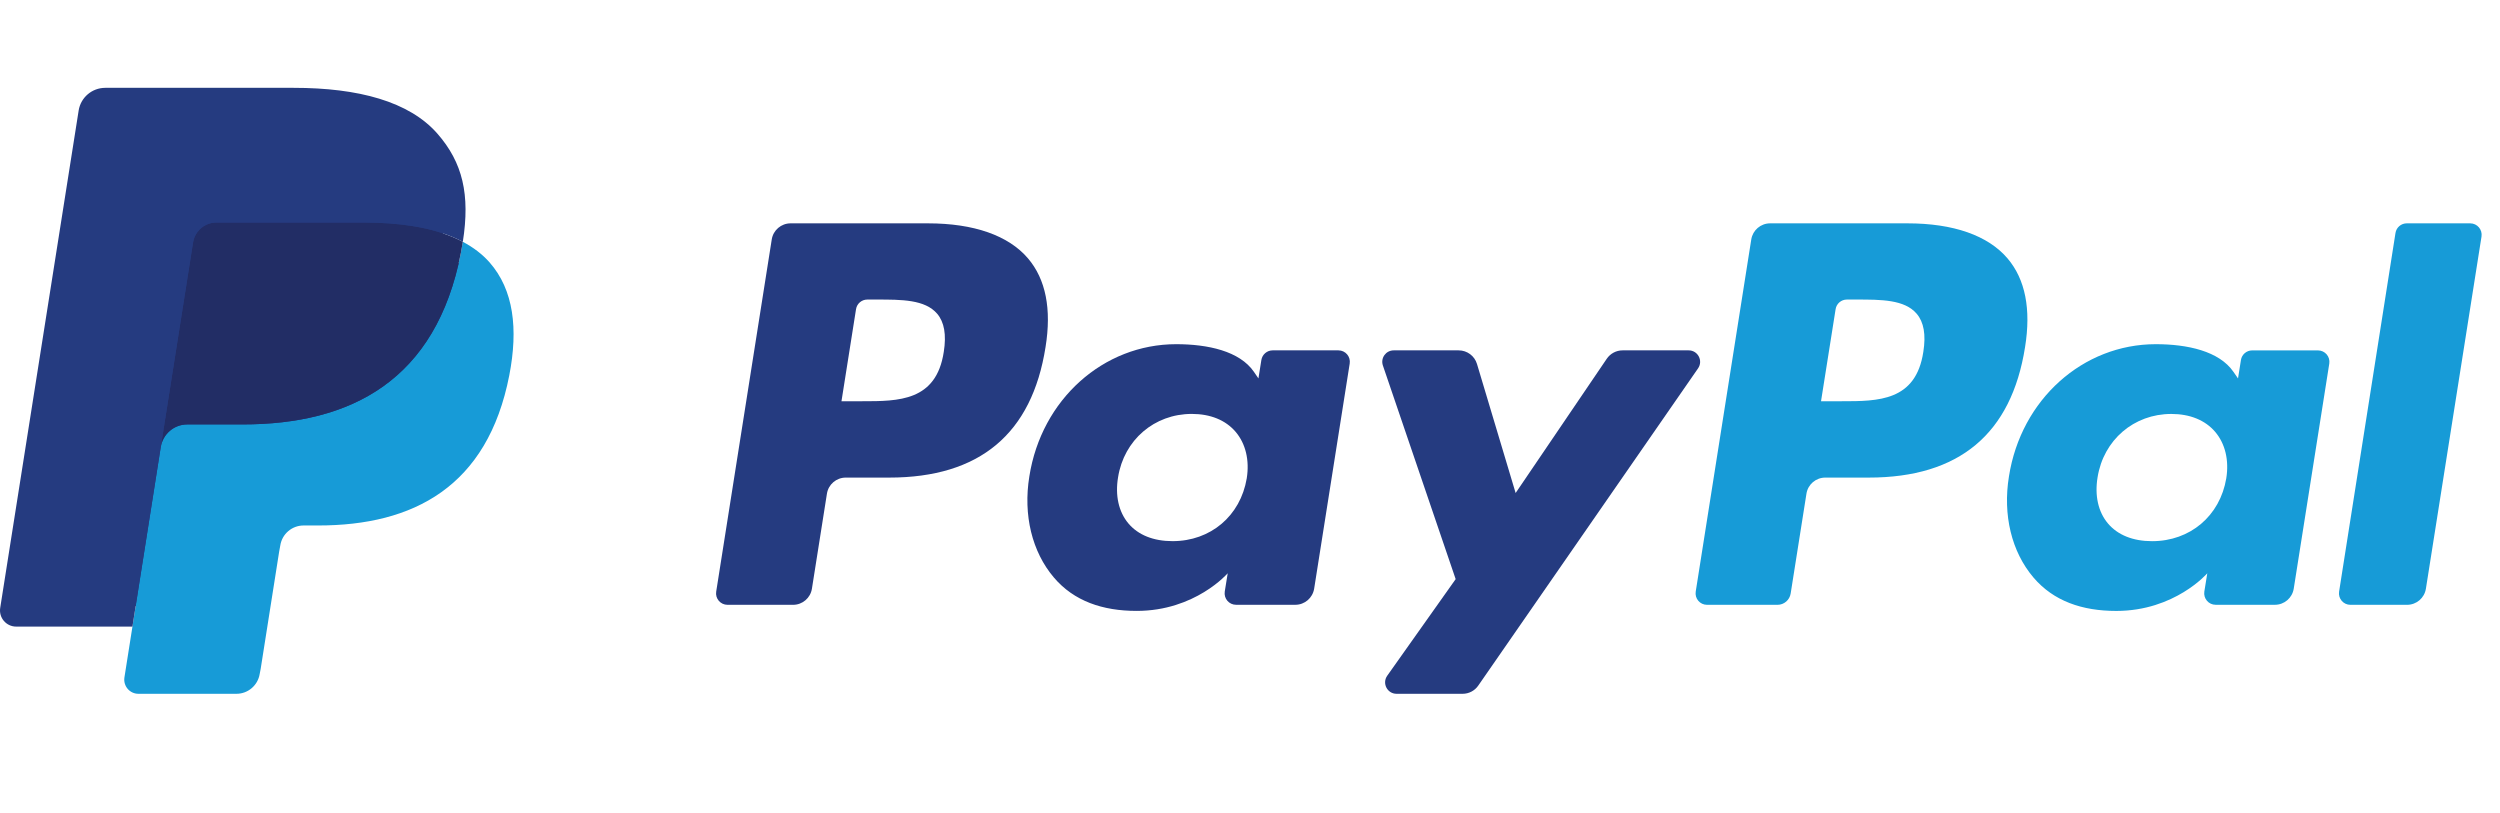
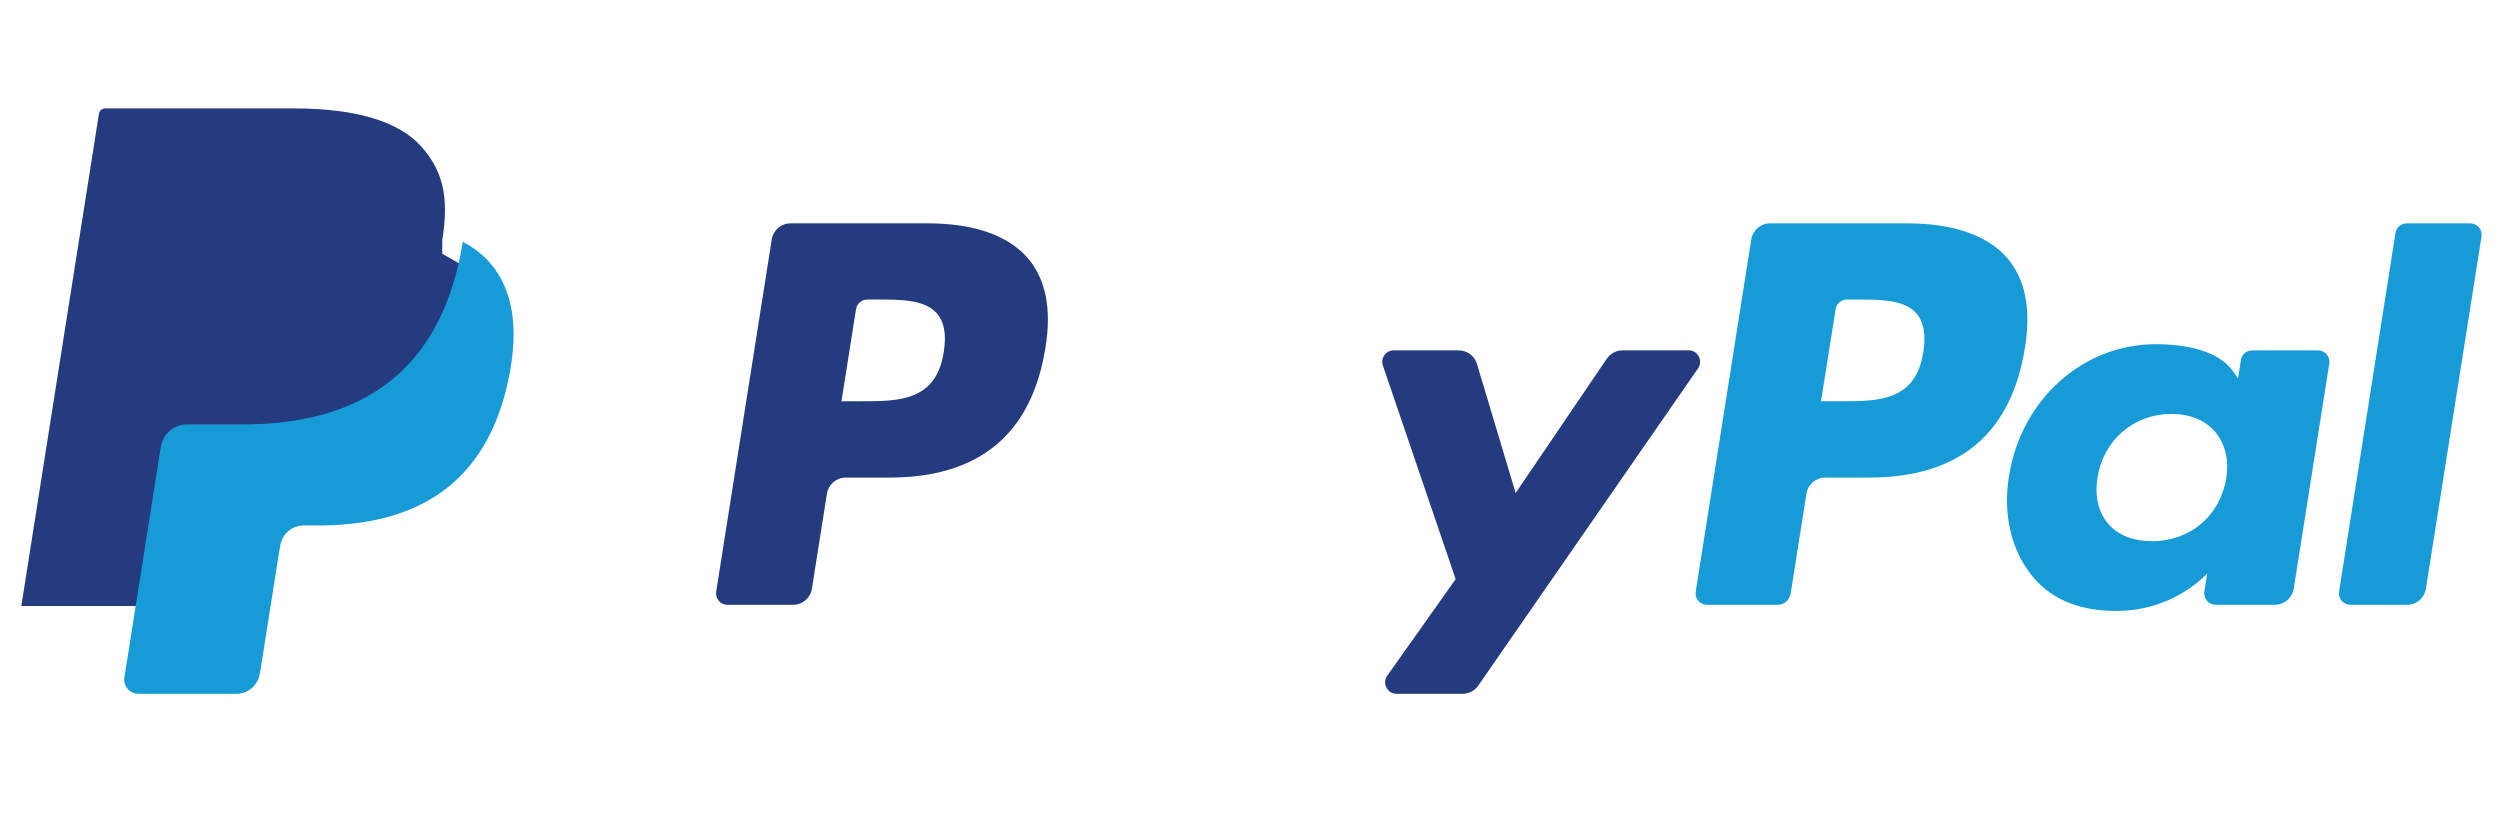
<svg xmlns="http://www.w3.org/2000/svg" viewBox="0 0 83 27" fill="none">
  <g>
    <path d="M30.807 7.415H26.248C25.936 7.415 25.67 7.642 25.622 7.95L23.778 19.641C23.741 19.872 23.92 20.08 24.154 20.08H26.33C26.642 20.08 26.908 19.853 26.956 19.544L27.454 16.391C27.502 16.082 27.768 15.856 28.079 15.856H29.522C32.526 15.856 34.259 14.402 34.712 11.522C34.916 10.262 34.72 9.272 34.13 8.579C33.482 7.818 32.333 7.415 30.807 7.415ZM31.333 11.685C31.084 13.321 29.834 13.321 28.625 13.321H27.937L28.42 10.266C28.448 10.081 28.608 9.945 28.795 9.945H29.11C29.934 9.945 30.71 9.945 31.112 10.414C31.351 10.694 31.424 11.11 31.333 11.685Z" fill="#253B80" />
-     <path d="M44.436 11.632H42.252C42.066 11.632 41.906 11.768 41.877 11.953L41.78 12.564L41.628 12.342C41.155 11.656 40.101 11.427 39.049 11.427C36.636 11.427 34.576 13.254 34.174 15.818C33.966 17.096 34.262 18.319 34.988 19.172C35.653 19.956 36.605 20.282 37.738 20.282C39.682 20.282 40.76 19.032 40.76 19.032L40.662 19.639C40.626 19.871 40.804 20.079 41.037 20.079H43.004C43.316 20.079 43.58 19.852 43.63 19.544L44.81 12.071C44.847 11.841 44.669 11.632 44.436 11.632ZM41.392 15.882C41.182 17.129 40.192 17.966 38.929 17.966C38.295 17.966 37.788 17.763 37.463 17.378C37.14 16.995 37.018 16.45 37.12 15.844C37.317 14.607 38.324 13.742 39.567 13.742C40.187 13.742 40.691 13.948 41.023 14.337C41.356 14.73 41.488 15.278 41.392 15.882Z" fill="#253B80" />
    <path d="M56.064 11.632H53.87C53.66 11.632 53.464 11.736 53.345 11.91L50.319 16.368L49.036 12.084C48.956 11.816 48.708 11.632 48.428 11.632H46.272C46.01 11.632 45.828 11.888 45.912 12.135L48.328 19.227L46.056 22.434C45.878 22.687 46.058 23.034 46.366 23.034H48.558C48.766 23.034 48.96 22.933 49.078 22.762L56.376 12.229C56.55 11.977 56.371 11.632 56.064 11.632Z" fill="#253B80" />
    <path d="M63.328 7.415H58.768C58.456 7.415 58.191 7.642 58.142 7.95L56.298 19.641C56.262 19.872 56.44 20.08 56.673 20.08H59.013C59.23 20.08 59.416 19.921 59.45 19.705L59.974 16.391C60.022 16.083 60.288 15.856 60.599 15.856H62.042C65.046 15.856 66.778 14.403 67.232 11.523C67.436 10.263 67.24 9.273 66.65 8.579C66.002 7.818 64.854 7.415 63.328 7.415ZM63.854 11.685C63.605 13.321 62.355 13.321 61.146 13.321H60.458L60.942 10.266C60.97 10.081 61.129 9.945 61.316 9.945H61.632C62.454 9.945 63.232 9.945 63.633 10.415C63.872 10.695 63.945 11.111 63.854 11.685Z" fill="#179BD7" />
    <path d="M76.956 11.633H74.774C74.586 11.633 74.427 11.769 74.399 11.953L74.302 12.564L74.149 12.343C73.676 11.657 72.623 11.427 71.571 11.427C69.158 11.427 67.098 13.255 66.697 15.818C66.489 17.097 66.784 18.319 67.51 19.172C68.176 19.956 69.127 20.283 70.26 20.283C72.204 20.283 73.282 19.033 73.282 19.033L73.184 19.639C73.148 19.871 73.326 20.079 73.56 20.079H75.526C75.838 20.079 76.103 19.853 76.152 19.544L77.332 12.071C77.368 11.841 77.19 11.633 76.956 11.633ZM73.912 15.882C73.703 17.129 72.712 17.967 71.449 17.967C70.816 17.967 70.308 17.763 69.983 17.378C69.66 16.995 69.539 16.451 69.64 15.844C69.838 14.607 70.844 13.743 72.087 13.743C72.707 13.743 73.211 13.949 73.543 14.337C73.877 14.73 74.009 15.278 73.912 15.882Z" fill="#179BD7" />
    <path d="M79.53 7.736L77.658 19.641C77.622 19.872 77.8 20.08 78.033 20.08H79.914C80.227 20.08 80.492 19.853 80.54 19.545L82.386 7.854C82.422 7.623 82.244 7.415 82.011 7.415H79.904C79.718 7.415 79.558 7.551 79.53 7.736Z" fill="#179BD7" />
    <path d="M4.844 22.352L5.193 20.137L4.416 20.119H0.708L3.285 3.777C3.293 3.728 3.319 3.682 3.357 3.649C3.395 3.617 3.444 3.599 3.494 3.599H9.748C11.823 3.599 13.256 4.031 14.004 4.883C14.355 5.283 14.578 5.701 14.686 6.161C14.8 6.644 14.802 7.221 14.691 7.924L14.683 7.975V8.426L15.034 8.625C15.329 8.781 15.563 8.961 15.743 9.166C16.044 9.508 16.238 9.943 16.32 10.458C16.404 10.988 16.376 11.619 16.238 12.333C16.078 13.154 15.819 13.869 15.47 14.455C15.148 14.994 14.739 15.441 14.253 15.788C13.789 16.117 13.238 16.367 12.614 16.527C12.01 16.685 11.322 16.764 10.566 16.764H10.079C9.732 16.764 9.394 16.889 9.128 17.114C8.862 17.343 8.686 17.657 8.632 17.999L8.596 18.199L7.98 22.102L7.952 22.245C7.944 22.291 7.932 22.313 7.913 22.329C7.896 22.343 7.872 22.352 7.849 22.352H4.844Z" fill="#253B80" />
    <path d="M15.365 8.027C15.347 8.147 15.325 8.269 15.301 8.394C14.477 12.628 11.655 14.091 8.052 14.091H6.217C5.777 14.091 5.405 14.411 5.337 14.845L4.397 20.803L4.131 22.491C4.087 22.777 4.307 23.034 4.595 23.034H7.849C8.234 23.034 8.561 22.754 8.622 22.374L8.654 22.209L9.267 18.321L9.306 18.107C9.366 17.726 9.694 17.446 10.079 17.446H10.566C13.719 17.446 16.187 16.166 16.908 12.462C17.209 10.915 17.053 9.623 16.256 8.714C16.015 8.44 15.715 8.213 15.365 8.027Z" fill="#179BD7" />
-     <path d="M14.503 7.683C14.377 7.647 14.247 7.613 14.114 7.583C13.98 7.554 13.842 7.528 13.701 7.505C13.206 7.425 12.664 7.387 12.084 7.387H7.182C7.062 7.387 6.947 7.415 6.844 7.464C6.618 7.573 6.45 7.787 6.41 8.049L5.367 14.652L5.337 14.845C5.406 14.411 5.777 14.091 6.218 14.091H8.052C11.656 14.091 14.477 12.627 15.302 8.394C15.326 8.269 15.347 8.147 15.366 8.027C15.157 7.917 14.931 7.822 14.688 7.741C14.628 7.721 14.566 7.702 14.503 7.683Z" fill="#222D65" />
-     <path d="M6.409 8.049C6.45 7.787 6.618 7.573 6.844 7.465C6.947 7.415 7.061 7.388 7.182 7.388H12.083C12.664 7.388 13.206 7.426 13.701 7.506C13.842 7.529 13.979 7.555 14.113 7.584C14.247 7.614 14.377 7.647 14.503 7.684C14.565 7.703 14.627 7.722 14.688 7.741C14.931 7.822 15.157 7.917 15.366 8.027C15.611 6.463 15.364 5.397 14.518 4.433C13.585 3.371 11.902 2.916 9.748 2.916H3.495C3.055 2.916 2.679 3.236 2.611 3.671L0.007 20.181C-0.045 20.508 0.207 20.803 0.537 20.803H4.397L5.367 14.653L6.409 8.049Z" fill="#253B80" />
  </g>
</svg>